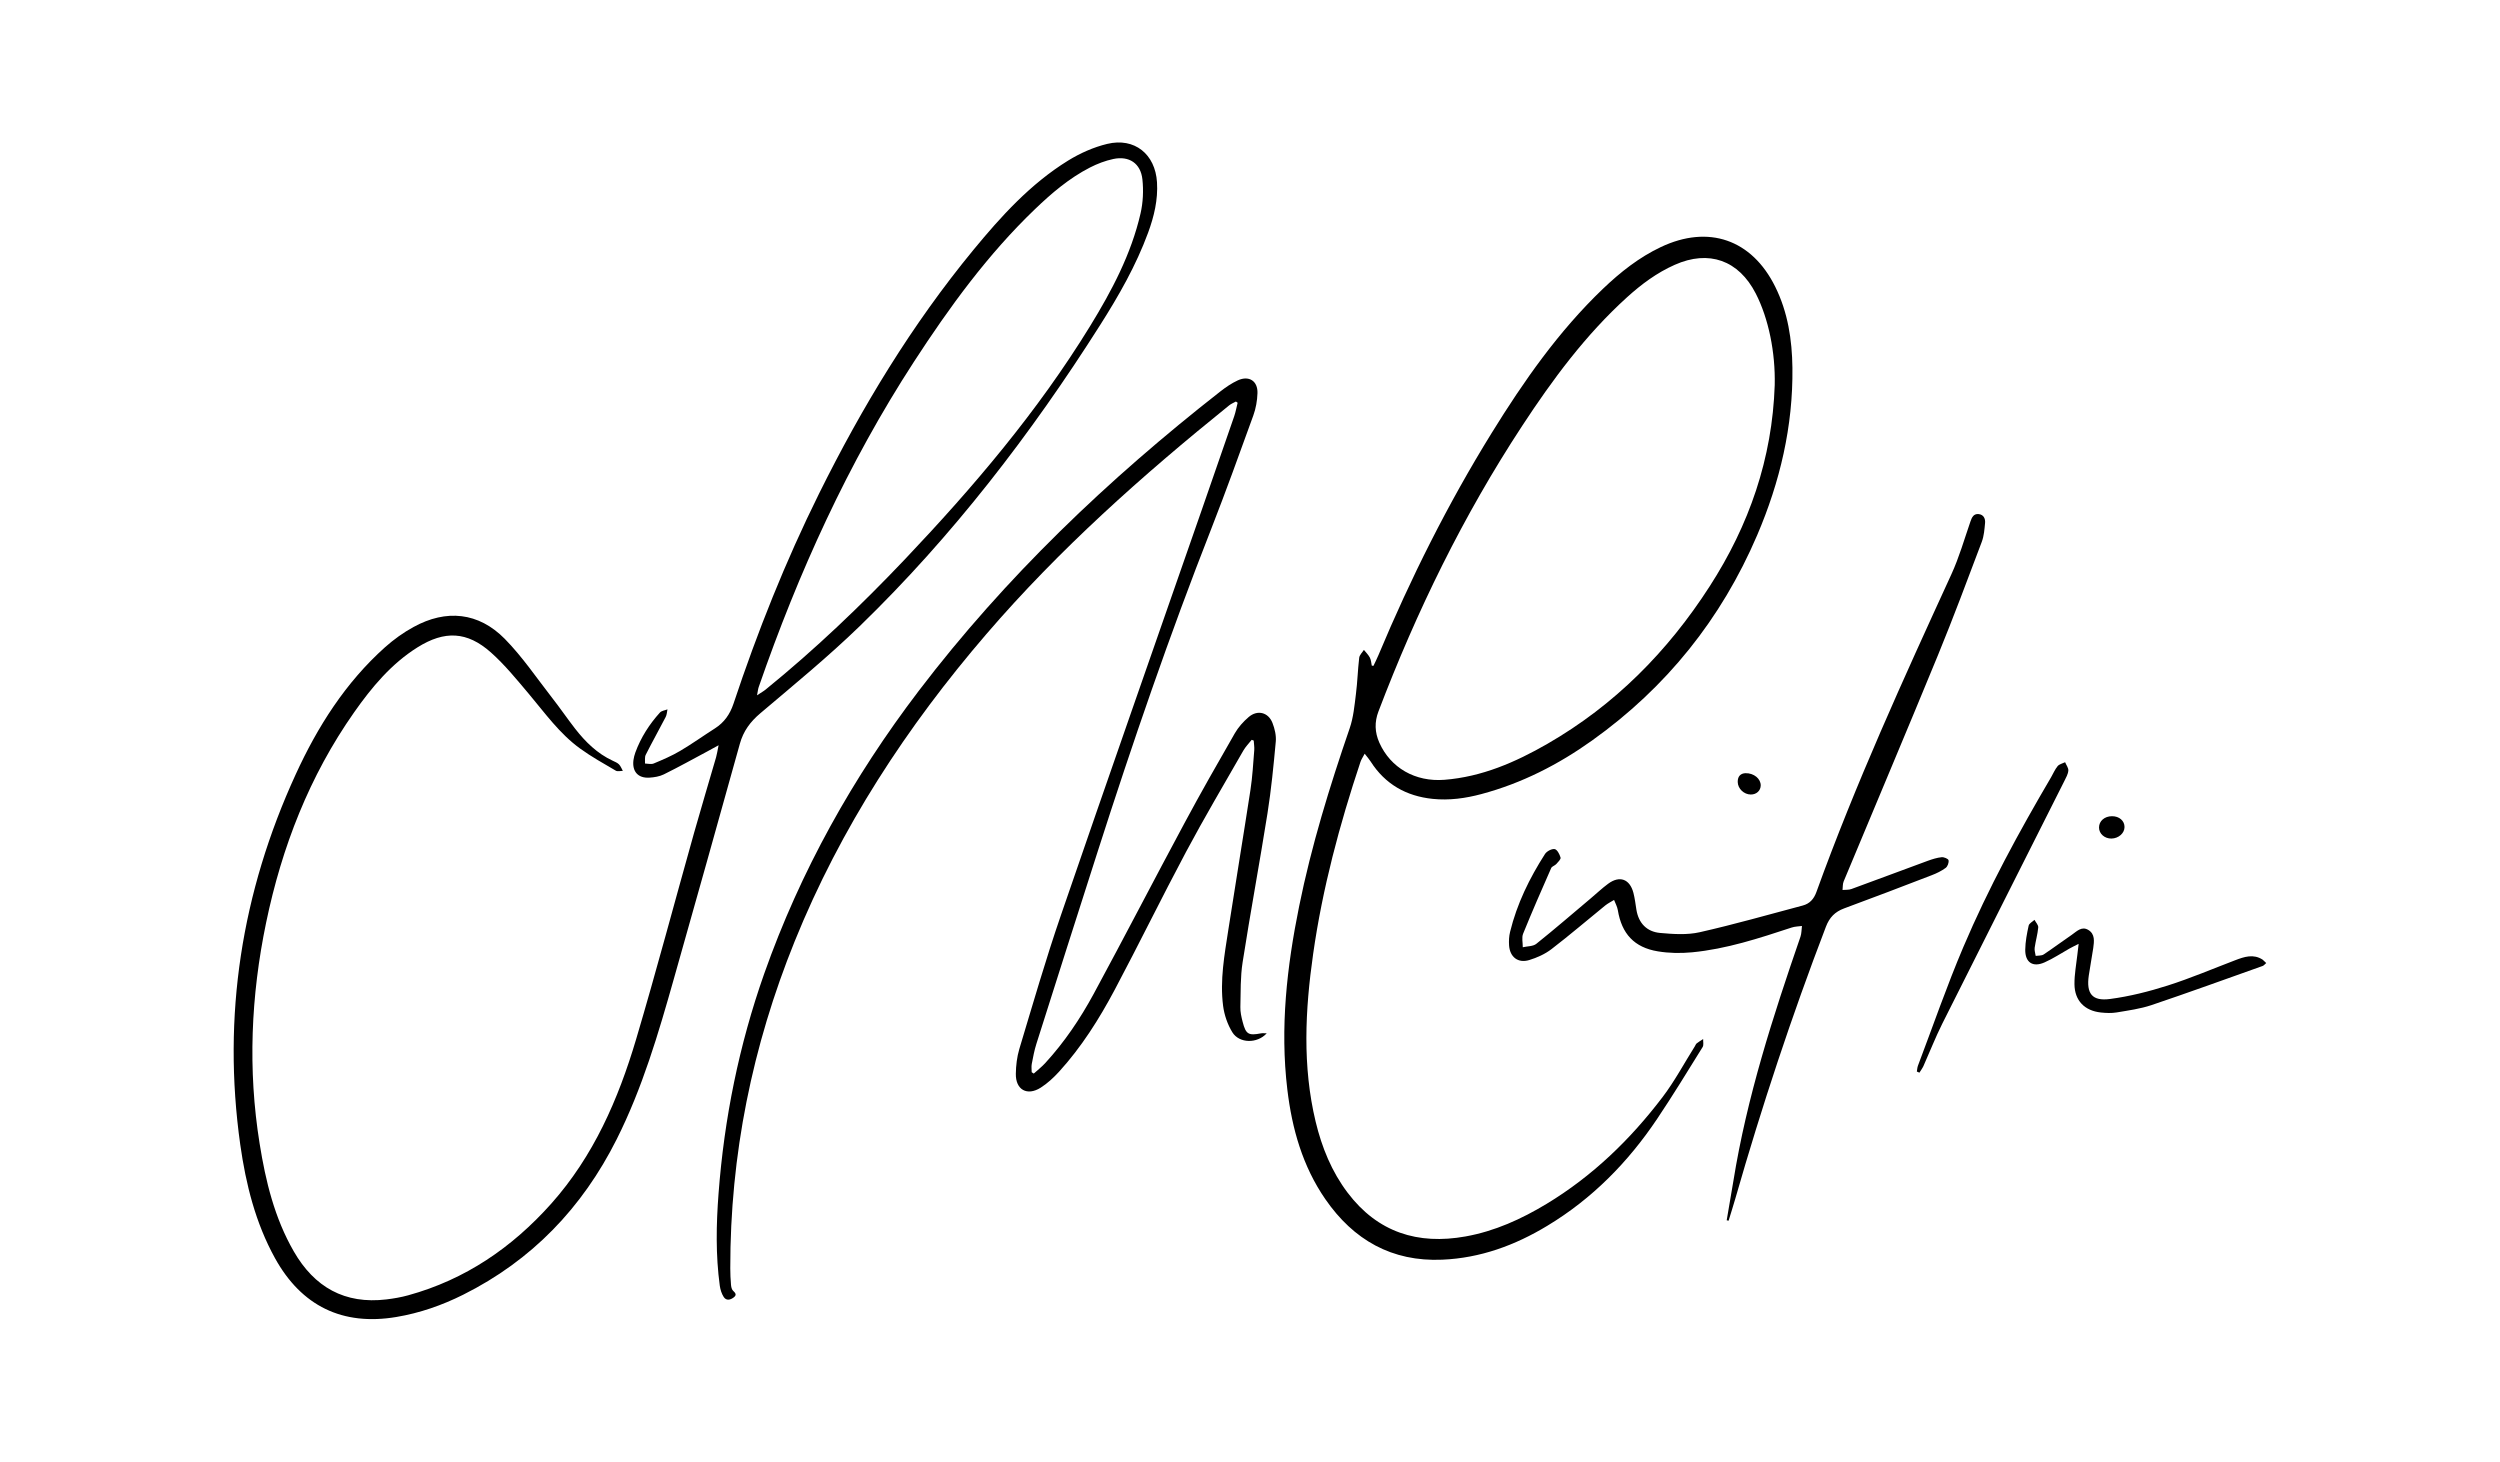
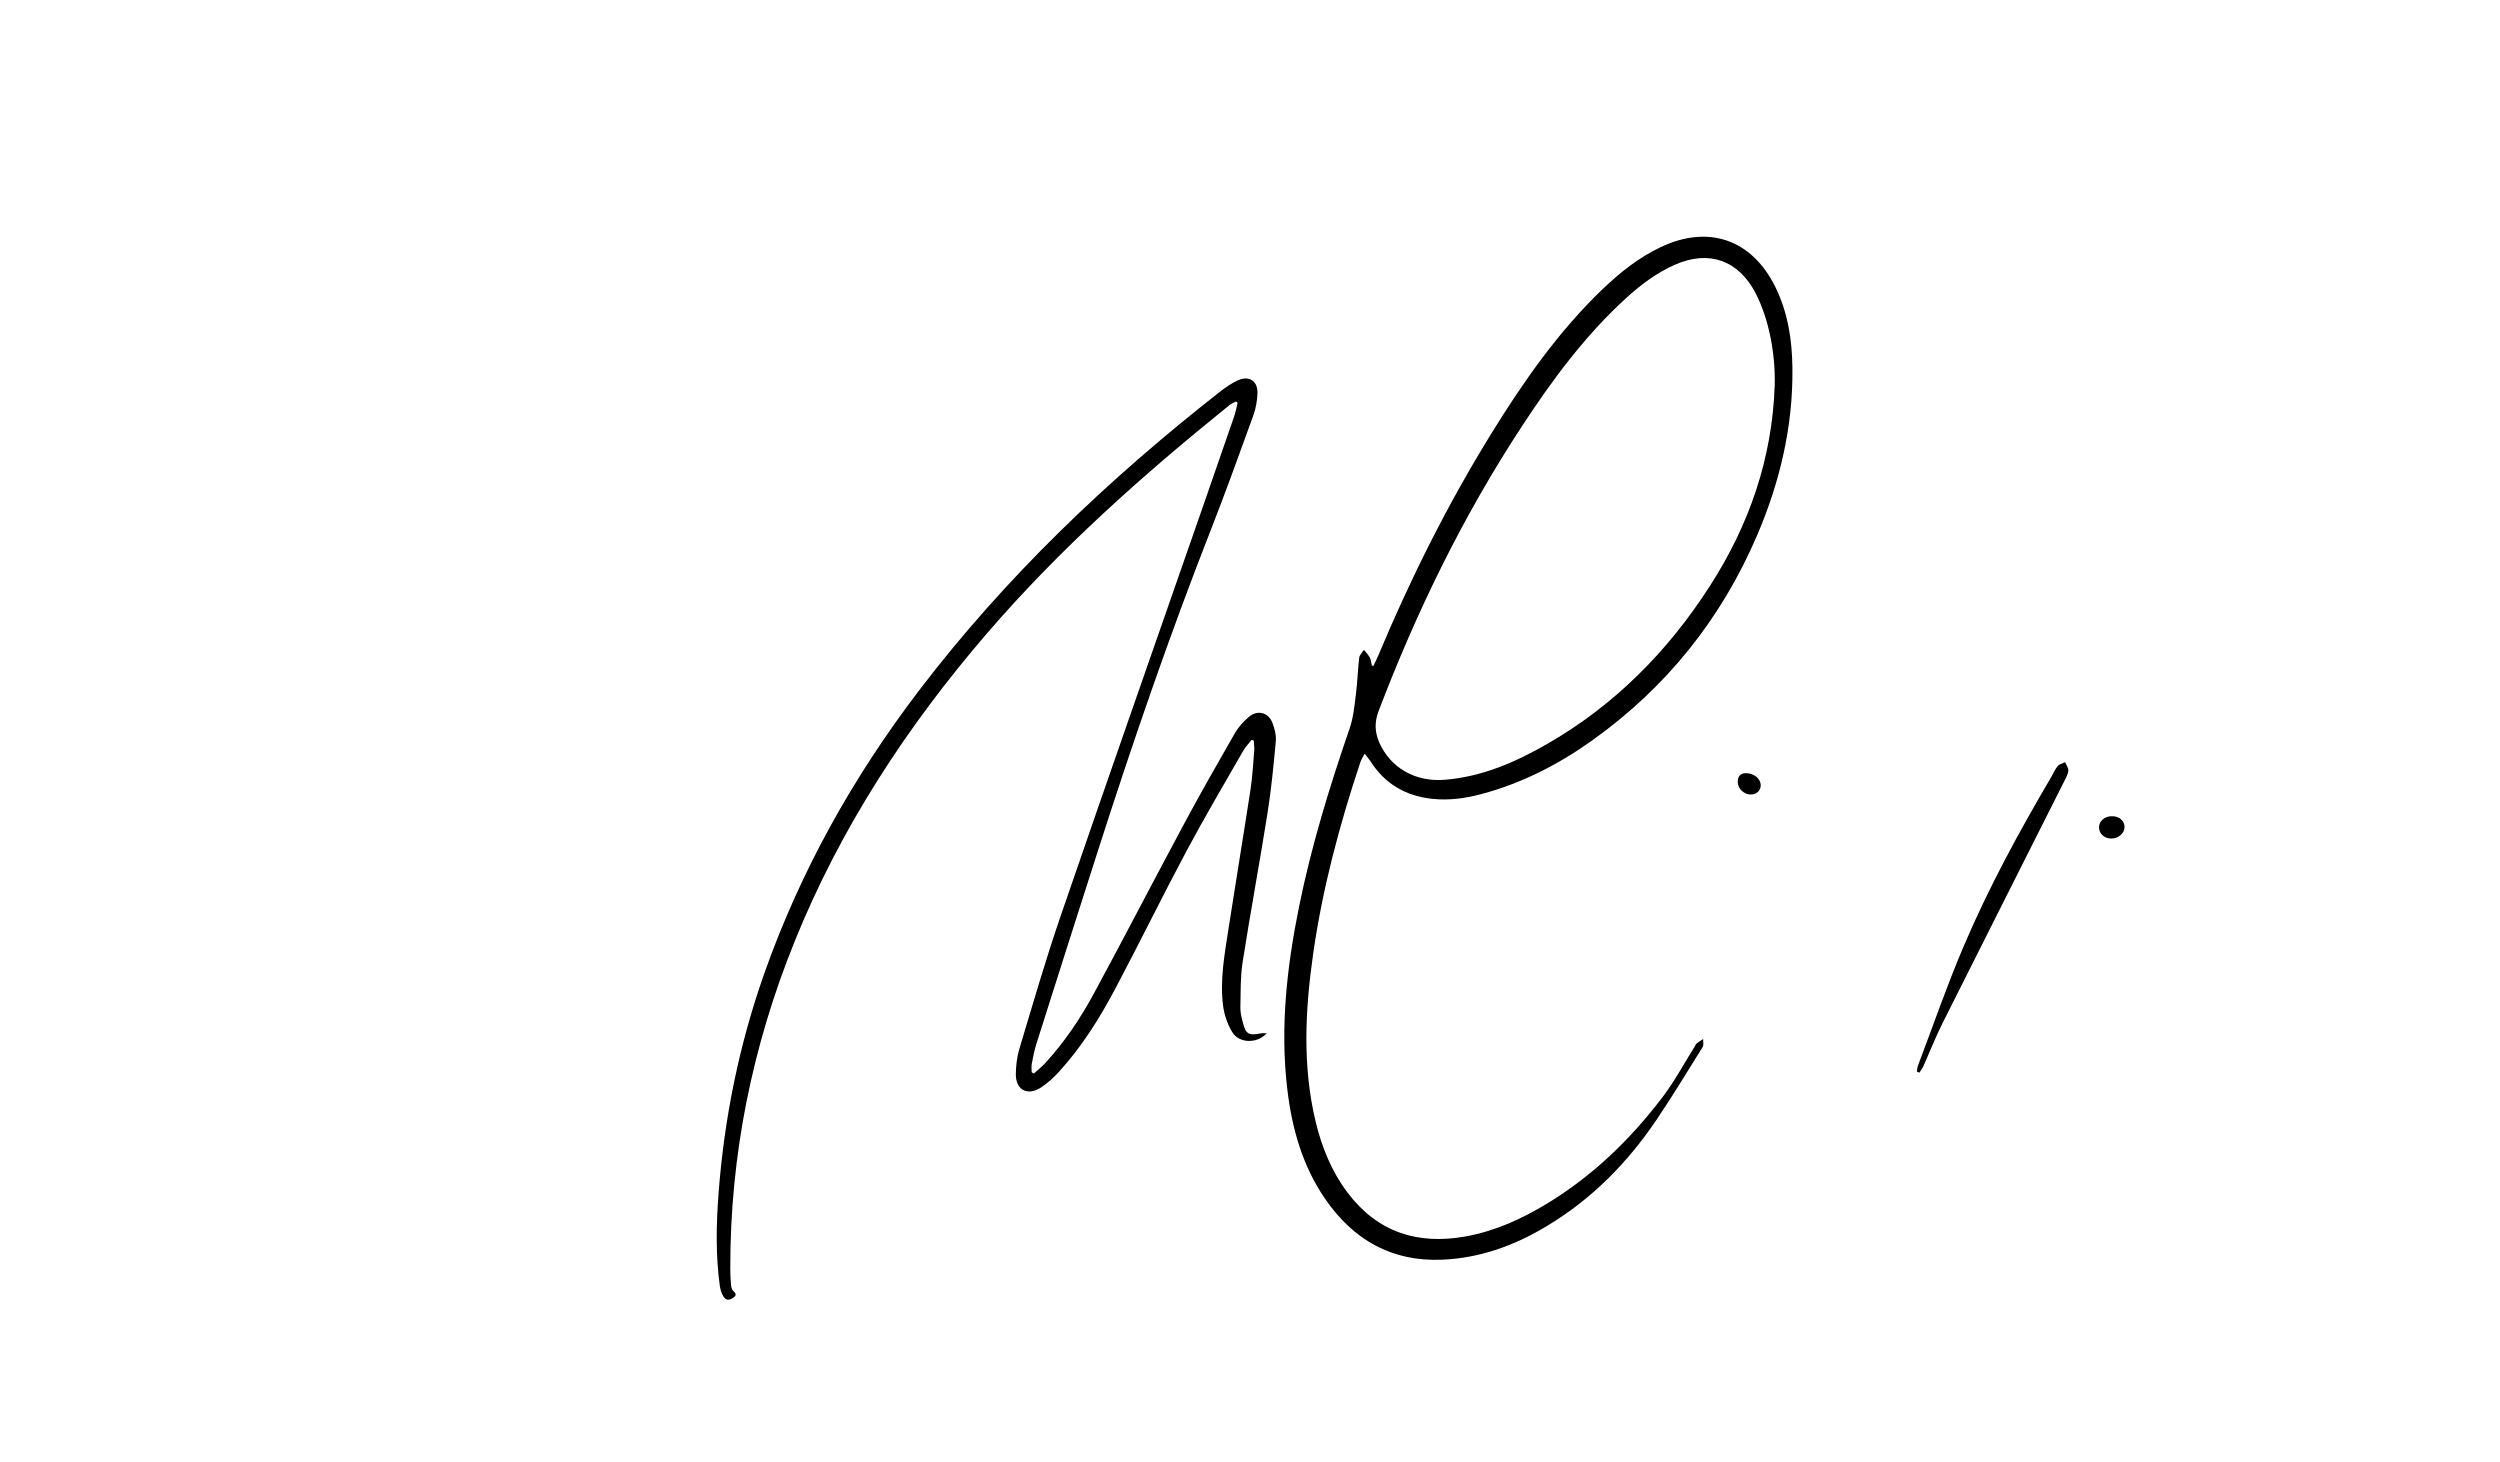
<svg xmlns="http://www.w3.org/2000/svg" data-bbox="39.213 23.909 341.087 197.454" viewBox="0 0 419.53 245.28" data-type="shape">
  <g>
-     <path d="M120.59 125.06c-.87.47-1.37.75-1.88 1.03-2.43 1.3-4.84 2.64-7.31 3.86-.73.36-1.61.5-2.44.55-1.9.11-2.9-1.04-2.66-2.94.06-.43.17-.87.32-1.28.92-2.51 2.34-4.73 4.12-6.7.28-.31.84-.37 1.27-.54-.09.43-.1.9-.3 1.28-1.1 2.13-2.28 4.22-3.35 6.35-.2.4-.09.97-.12 1.46.49.01 1.05.17 1.47-.01 1.51-.63 3.03-1.28 4.43-2.11 2-1.18 3.88-2.53 5.84-3.78 1.55-.99 2.51-2.36 3.1-4.11 4.02-12.08 8.72-23.89 14.38-35.31 7.2-14.52 15.56-28.32 25.88-40.86 4.66-5.66 9.59-11.1 15.9-15 2.01-1.24 4.28-2.25 6.56-2.8 4.59-1.11 8.07 1.72 8.36 6.44.18 2.93-.49 5.72-1.49 8.45-2.03 5.52-4.93 10.59-8.06 15.52-11.61 18.3-24.75 35.4-40.33 50.51-5.3 5.14-11.04 9.84-16.68 14.62-1.7 1.44-2.86 3-3.45 5.15-3.65 13.14-7.35 26.27-11.06 39.39-2.6 9.2-5.29 18.38-9.61 26.97-5.76 11.47-14.22 20.31-25.75 26.07-3.56 1.78-7.29 3.08-11.23 3.74-9.02 1.51-15.9-1.83-20.35-9.87-3.28-5.94-4.89-12.41-5.83-19.05-3.04-21.62.22-42.34 9.3-62.13 3.67-8.01 8.35-15.4 15-21.35 1.45-1.29 3.07-2.46 4.78-3.39 5.48-3.02 10.91-2.47 15.3 1.98 2.95 3 5.34 6.55 7.94 9.89 1.33 1.7 2.55 3.49 3.87 5.19 1.74 2.23 3.72 4.18 6.33 5.39.36.17.76.33 1.03.6.29.29.44.72.65 1.09-.4 0-.89.15-1.18-.03-2.03-1.19-4.1-2.34-6-3.72-3.44-2.49-5.89-5.95-8.59-9.16-2.03-2.41-4.04-4.89-6.38-6.97-3.99-3.54-7.76-3.69-12.3-.85-4.42 2.77-7.7 6.72-10.65 10.92-7.5 10.68-12.12 22.58-14.76 35.28-2.55 12.29-3.09 24.66-1.09 37.09 1.01 6.31 2.5 12.47 5.73 18.08 3.46 6.01 8.55 8.9 15.55 8.06 1.23-.15 2.46-.36 3.65-.69 9.59-2.64 17.43-8.01 24-15.37 7.11-7.98 11.26-17.53 14.25-27.6 3.41-11.5 6.48-23.1 9.73-34.65 1.19-4.23 2.47-8.44 3.69-12.67.15-.53.23-1.09.42-2.02zm6.45-8.38c.69-.46 1.1-.68 1.45-.97 8.3-6.74 16.01-14.11 23.37-21.86 11.5-12.12 22.28-24.81 31.05-39.09 3.65-5.95 6.92-12.1 8.49-18.96.42-1.83.51-3.82.31-5.7-.29-2.69-2.23-3.98-4.88-3.42-1.35.29-2.69.8-3.92 1.43-3.48 1.79-6.44 4.31-9.24 7-7.93 7.61-14.34 16.43-20.3 25.6-11.06 17.03-19.39 35.38-26.03 54.53-.13.34-.16.72-.3 1.44z" />
    <path d="M230.48 111.74c.28-.6.59-1.19.84-1.8 5.4-12.9 11.64-25.37 18.99-37.26 5.39-8.72 11.25-17.11 18.71-24.24 2.9-2.77 6.04-5.25 9.69-6.98 8-3.79 15.26-1.28 19.19 6.65 2.13 4.29 2.83 8.9 2.89 13.62.12 9.8-2.09 19.14-5.92 28.09-6.01 14.04-15.24 25.55-27.68 34.43-5.67 4.05-11.81 7.19-18.58 9-2.68.72-5.42 1.1-8.2.81-4.43-.46-7.97-2.46-10.4-6.27-.25-.39-.56-.74-1-1.31-.31.59-.57.96-.71 1.38-3.51 10.53-6.37 21.22-7.94 32.23-1.34 9.39-1.82 18.8.42 28.14 1.04 4.32 2.69 8.39 5.39 11.95 5.02 6.62 11.75 8.75 19.76 7.31 4.91-.88 9.37-2.91 13.61-5.47 7.71-4.66 14.06-10.81 19.47-17.93 2.02-2.66 3.61-5.66 5.4-8.5.11-.17.17-.39.32-.5.34-.27.72-.49 1.08-.73-.02.45.12 1.01-.09 1.35-2.51 4.04-4.99 8.11-7.64 12.06-4.87 7.26-10.89 13.39-18.42 17.93-5.42 3.28-11.25 5.42-17.63 5.69-8.45.37-14.9-3.31-19.62-10.15-3.82-5.53-5.59-11.8-6.38-18.4-1.24-10.38-.08-20.6 1.98-30.75 2.06-10.17 5.11-20.06 8.48-29.87.63-1.82.81-3.82 1.05-5.75.26-2.02.31-4.07.55-6.09.05-.46.51-.88.79-1.32.34.43.75.82 1 1.3.21.4.22.89.32 1.34.11.01.19.03.28.04zm67.34-47.12c.13-5.49-1.04-11.19-3.18-15.36-2.87-5.6-7.88-7.37-13.6-4.82-3 1.33-5.59 3.26-8 5.44-6.96 6.31-12.49 13.79-17.61 21.6-9.87 15.04-17.72 31.11-24.11 47.91-.68 1.79-.62 3.5.15 5.24 1.88 4.22 6.02 6.61 10.91 6.23 6.29-.49 11.93-2.95 17.3-6.04 11.28-6.5 20.18-15.49 27.2-26.39 6.65-10.3 10.53-21.49 10.94-33.81z" />
    <path d="M212.57 173.4c-1.59 1.76-4.6 1.71-5.76-.16-.81-1.31-1.36-2.91-1.56-4.45-.55-4.29.23-8.54.88-12.76 1.21-7.83 2.51-15.64 3.71-23.46.34-2.21.46-4.45.64-6.69.04-.53-.06-1.06-.09-1.6-.11-.04-.22-.09-.34-.13-.48.6-1.03 1.16-1.41 1.82-3.24 5.66-6.56 11.27-9.62 17.01-4.08 7.65-7.89 15.46-11.96 23.12-2.61 4.91-5.58 9.62-9.35 13.76-.91.99-1.93 1.94-3.06 2.66-2.28 1.45-4.23.36-4.18-2.33.02-1.39.19-2.82.58-4.14 2.26-7.5 4.43-15.04 6.98-22.45 7.79-22.69 15.74-45.34 23.63-68 1.83-5.25 3.65-10.5 5.46-15.76.25-.73.38-1.5.57-2.25-.1-.07-.19-.14-.29-.21-.39.22-.81.38-1.15.66-14.56 11.74-28.5 24.15-40.72 38.36-13.36 15.54-24.47 32.51-32.18 51.58-7.11 17.59-10.83 35.86-10.8 54.86 0 .92.04 1.84.12 2.76.03.34.11.76.33.98.4.39.7.7.13 1.14-.57.44-1.25.59-1.68-.07-.35-.54-.57-1.24-.66-1.89-.7-5.14-.6-10.29-.21-15.45.95-12.63 3.45-24.95 7.66-36.9 6.08-17.23 14.9-32.98 25.95-47.49 14.54-19.08 31.75-35.48 50.6-50.23.91-.71 1.89-1.38 2.93-1.86 1.87-.86 3.37.1 3.3 2.15-.04 1.26-.27 2.57-.7 3.75-2.3 6.35-4.59 12.71-7.05 19-6.99 17.8-13.2 35.88-19.04 54.09-3.46 10.78-6.89 21.56-10.31 32.35-.35 1.1-.56 2.25-.78 3.39-.08.44-.01.91-.01 1.37l.35.23c.65-.59 1.35-1.13 1.94-1.78 3.21-3.5 5.85-7.42 8.1-11.57 5.16-9.53 10.13-19.16 15.26-28.7 2.72-5.07 5.57-10.07 8.44-15.06.59-1.02 1.42-1.95 2.32-2.72 1.47-1.26 3.3-.81 4 .99.38.98.65 2.12.55 3.15-.37 4.02-.76 8.04-1.39 12.02-1.32 8.33-2.87 16.63-4.17 24.97-.39 2.47-.32 5.02-.38 7.53-.02.83.17 1.67.38 2.48.54 2.1.97 2.34 3.07 1.94.25-.05.53-.01.97-.01z" />
-     <path d="M289.76 204.78c.37-2.19.76-4.38 1.12-6.58 2.26-14.08 6.63-27.58 11.26-41.01.19-.56.17-1.2.25-1.8-.57.08-1.18.08-1.72.26-5.47 1.8-10.96 3.61-16.73 4.16-1.89.18-3.85.15-5.72-.16-3.98-.65-6.08-2.96-6.73-6.92-.1-.59-.41-1.14-.63-1.71-.5.31-1.03.57-1.48.93-3.01 2.44-5.95 4.97-9.03 7.33-1.08.83-2.42 1.43-3.73 1.83-1.88.57-3.25-.51-3.38-2.47-.05-.75-.01-1.54.17-2.26 1.15-4.71 3.26-9.01 5.86-13.07.3-.46 1.12-.9 1.62-.82.41.06.84.87.99 1.42.08.28-.42.75-.71 1.08-.24.27-.73.39-.86.68-1.61 3.65-3.21 7.31-4.71 11.01-.27.66-.05 1.52-.06 2.28.77-.18 1.73-.13 2.28-.58 3.09-2.47 6.08-5.06 9.1-7.6.98-.82 1.91-1.71 2.94-2.47 1.93-1.43 3.64-.81 4.25 1.53.24.93.35 1.89.5 2.83.37 2.26 1.75 3.68 3.96 3.89 2.21.2 4.54.36 6.66-.12 5.8-1.31 11.53-2.95 17.29-4.48 1.18-.31 1.87-1.1 2.29-2.25 6.57-18.19 14.6-35.76 22.65-53.32 1.31-2.85 2.18-5.91 3.21-8.89.24-.7.53-1.31 1.37-1.23.84.09 1.14.76 1.08 1.48-.1 1.07-.18 2.18-.55 3.17-2.4 6.36-4.77 12.72-7.35 19.01-5.21 12.69-10.56 25.32-15.83 37.98-.18.43-.13.96-.19 1.44.5-.05 1.04.01 1.49-.16 4.28-1.56 8.55-3.17 12.83-4.74.75-.27 1.53-.52 2.31-.6.39-.04 1.11.26 1.16.51.08.4-.16 1.05-.49 1.29-.7.51-1.51.91-2.33 1.22-4.89 1.88-9.78 3.76-14.7 5.57-1.54.57-2.46 1.51-3.06 3.08-5.74 14.99-10.78 30.2-15.2 45.62-.36 1.24-.75 2.47-1.13 3.71-.11-.01-.22-.04-.32-.07z" />
    <path d="M321.67 179.82c.06-.33.07-.67.18-.97 2.52-6.65 4.84-13.38 7.62-19.92 4.19-9.87 9.31-19.28 14.74-28.52.36-.62.64-1.31 1.09-1.85.28-.33.83-.44 1.25-.65.19.47.58.96.54 1.41-.05.61-.4 1.2-.68 1.77-6.82 13.56-13.67 27.12-20.47 40.69-1.16 2.32-2.1 4.74-3.16 7.11-.18.39-.45.75-.68 1.12-.14-.06-.28-.12-.43-.19z" />
-     <path d="M380.3 161.61c-.25.21-.4.42-.6.49-6.21 2.21-12.41 4.46-18.66 6.57-1.88.63-3.89.9-5.85 1.23-.85.14-1.76.1-2.63.01-2.74-.29-4.41-2-4.44-4.74-.02-1.66.31-3.33.49-5 .05-.5.12-1 .21-1.78-.67.34-1.11.55-1.54.79-1.39.78-2.73 1.68-4.18 2.32-1.97.88-3.27.01-3.24-2.14.02-1.34.28-2.7.57-4.02.08-.38.64-.66.98-.98.22.42.66.87.63 1.27-.1 1.15-.44 2.27-.6 3.42-.06.44.1.9.17 1.36.45-.07.99-.01 1.34-.24 1.6-1.06 3.13-2.22 4.71-3.29.83-.57 1.66-1.51 2.79-.82 1.15.7.97 1.93.82 3.04-.22 1.54-.53 3.07-.75 4.62-.43 3.01.56 4.33 3.58 3.92 3.26-.43 6.51-1.25 9.65-2.25 3.84-1.22 7.56-2.81 11.34-4.25 1.52-.58 3.04-1.1 4.59-.11.18.14.36.35.62.58z" />
    <path d="M356.52 138.79c0 1.03-1 1.91-2.19 1.93-1.15.02-2.09-.81-2.09-1.85 0-1.09.93-1.9 2.18-1.9 1.21-.01 2.11.77 2.1 1.82z" />
    <path d="M292.89 129.75c1.45-.04 2.59.95 2.58 2.05-.01.88-.71 1.53-1.66 1.53-1.15 0-2.18-.98-2.2-2.1-.02-1.01.54-1.44 1.28-1.48z" />
  </g>
</svg>